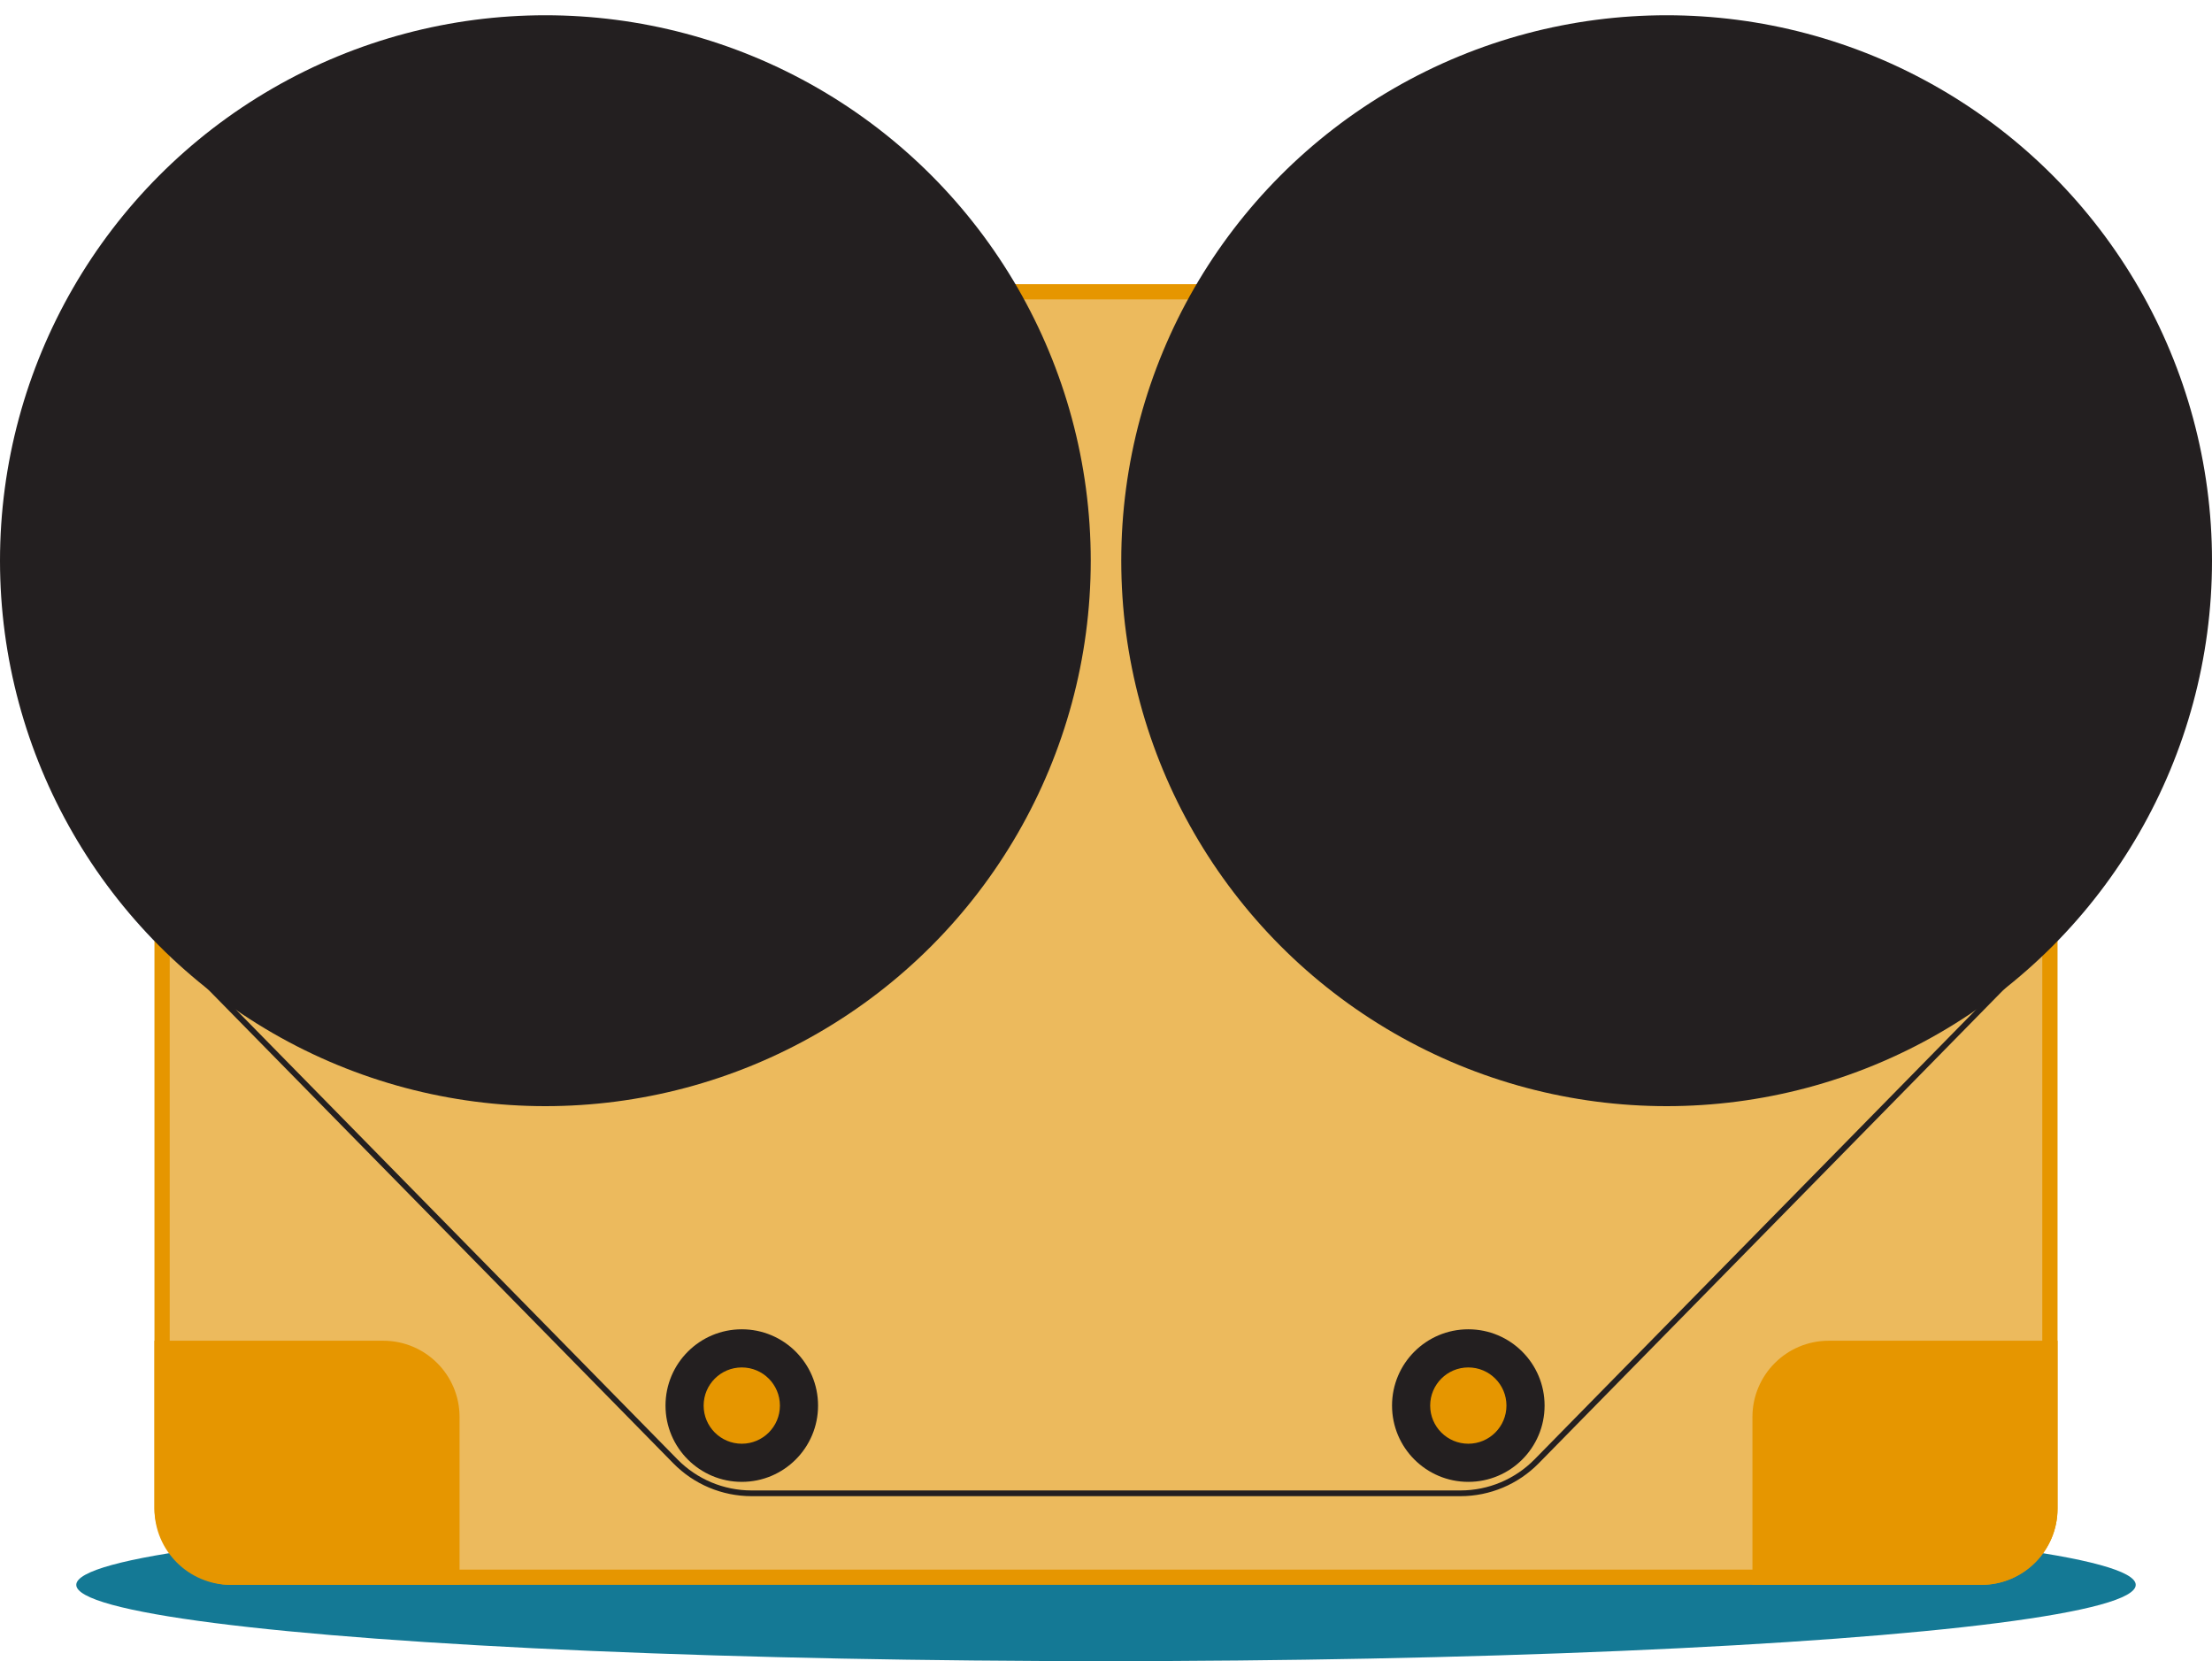
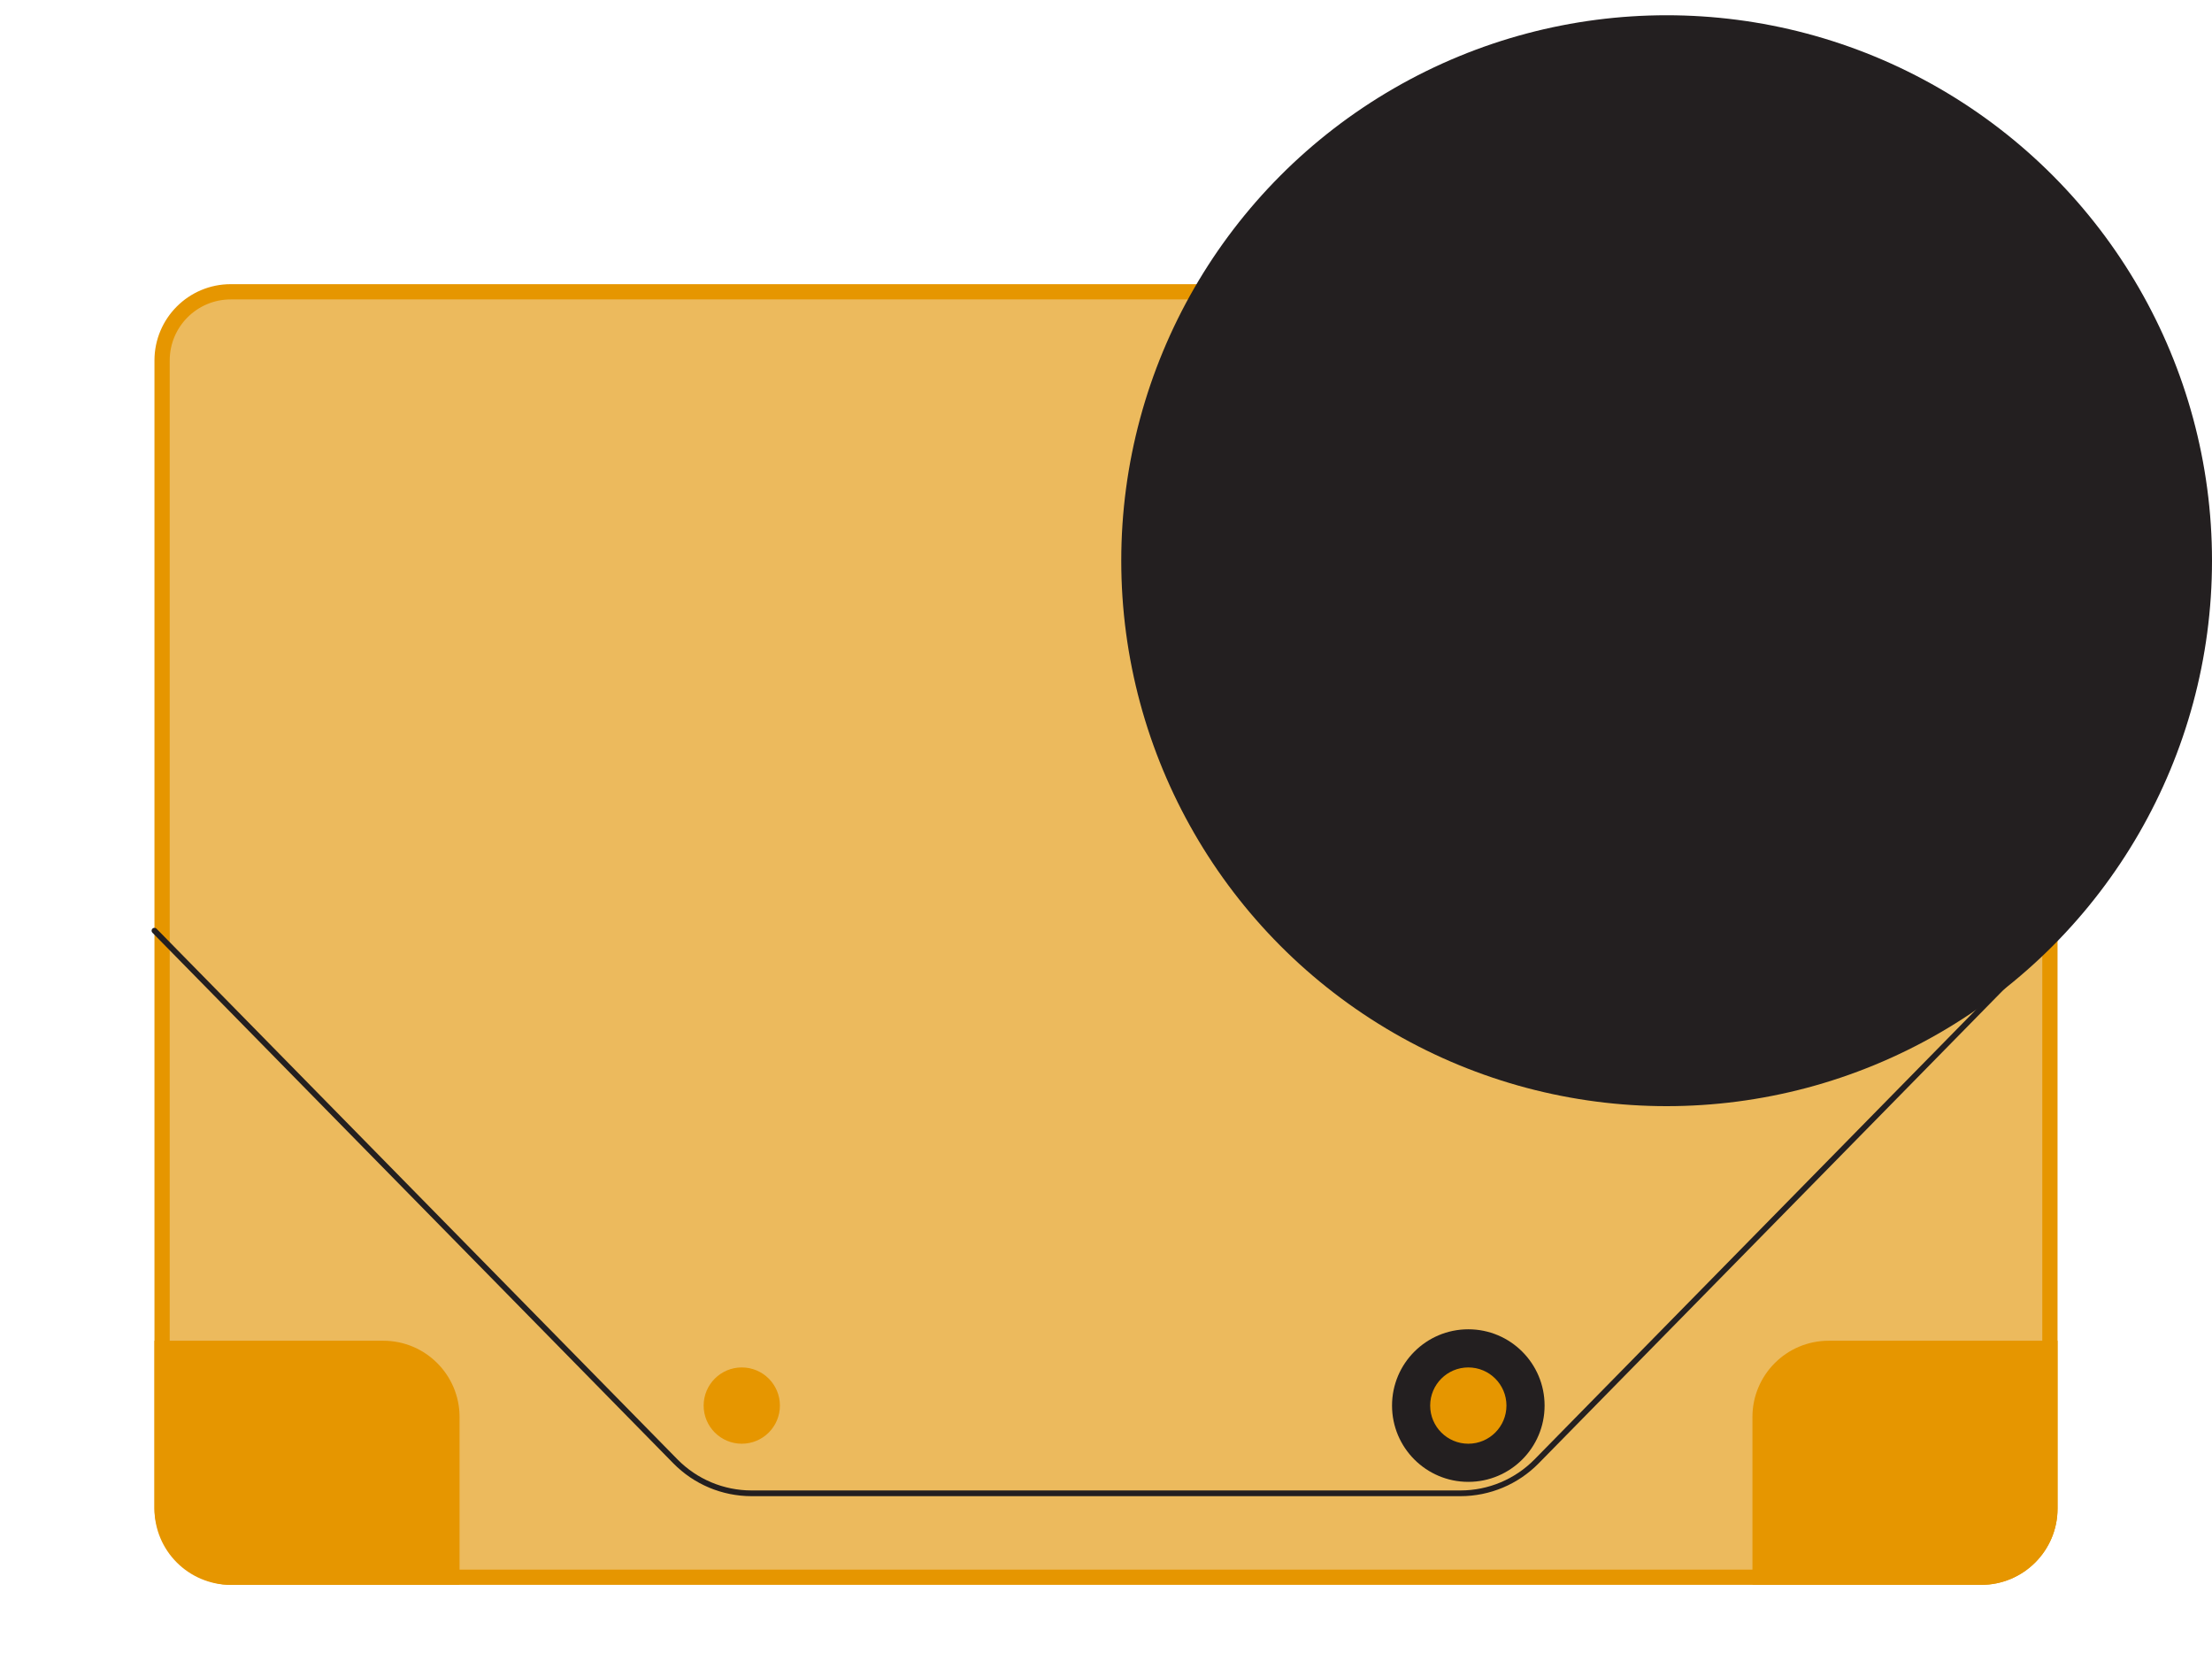
<svg xmlns="http://www.w3.org/2000/svg" width="1160" height="871" viewBox="0 0 1160 871" fill="none">
-   <ellipse cx="580" cy="831" rx="540" ry="40" fill="#147995" />
  <rect x="85" y="153" width="990" height="674" rx="36" fill="#ECBA5D" stroke="#E69600" stroke-width="8" />
  <path d="M81 488L354.169 766.233C364.699 776.958 379.098 783 394.129 783H765.871C780.902 783 795.301 776.958 805.831 766.233L1079 488" stroke="#231F20" stroke-width="3" stroke-linecap="round" />
-   <circle cx="286" cy="294" r="286" fill="#231F20" />
  <circle cx="874.001" cy="294" r="286" fill="#231F20" />
-   <circle cx="389" cy="737" r="40" fill="#231F20" />
  <circle cx="389" cy="737" r="20" fill="#E69600" />
  <circle cx="770.001" cy="737" r="40" fill="#231F20" />
  <circle cx="770.001" cy="737" r="20" fill="#E69600" />
  <path d="M85 707H201C220.882 707 237 723.118 237 743V827H121C101.118 827 85 810.882 85 791V707Z" fill="#E69600" stroke="#E69600" stroke-width="8" />
  <path d="M923 743C923 723.118 939.118 707 959 707H1075V791C1075 810.882 1058.88 827 1039 827H923V743Z" fill="#E69600" stroke="#E69600" stroke-width="8" />
</svg>